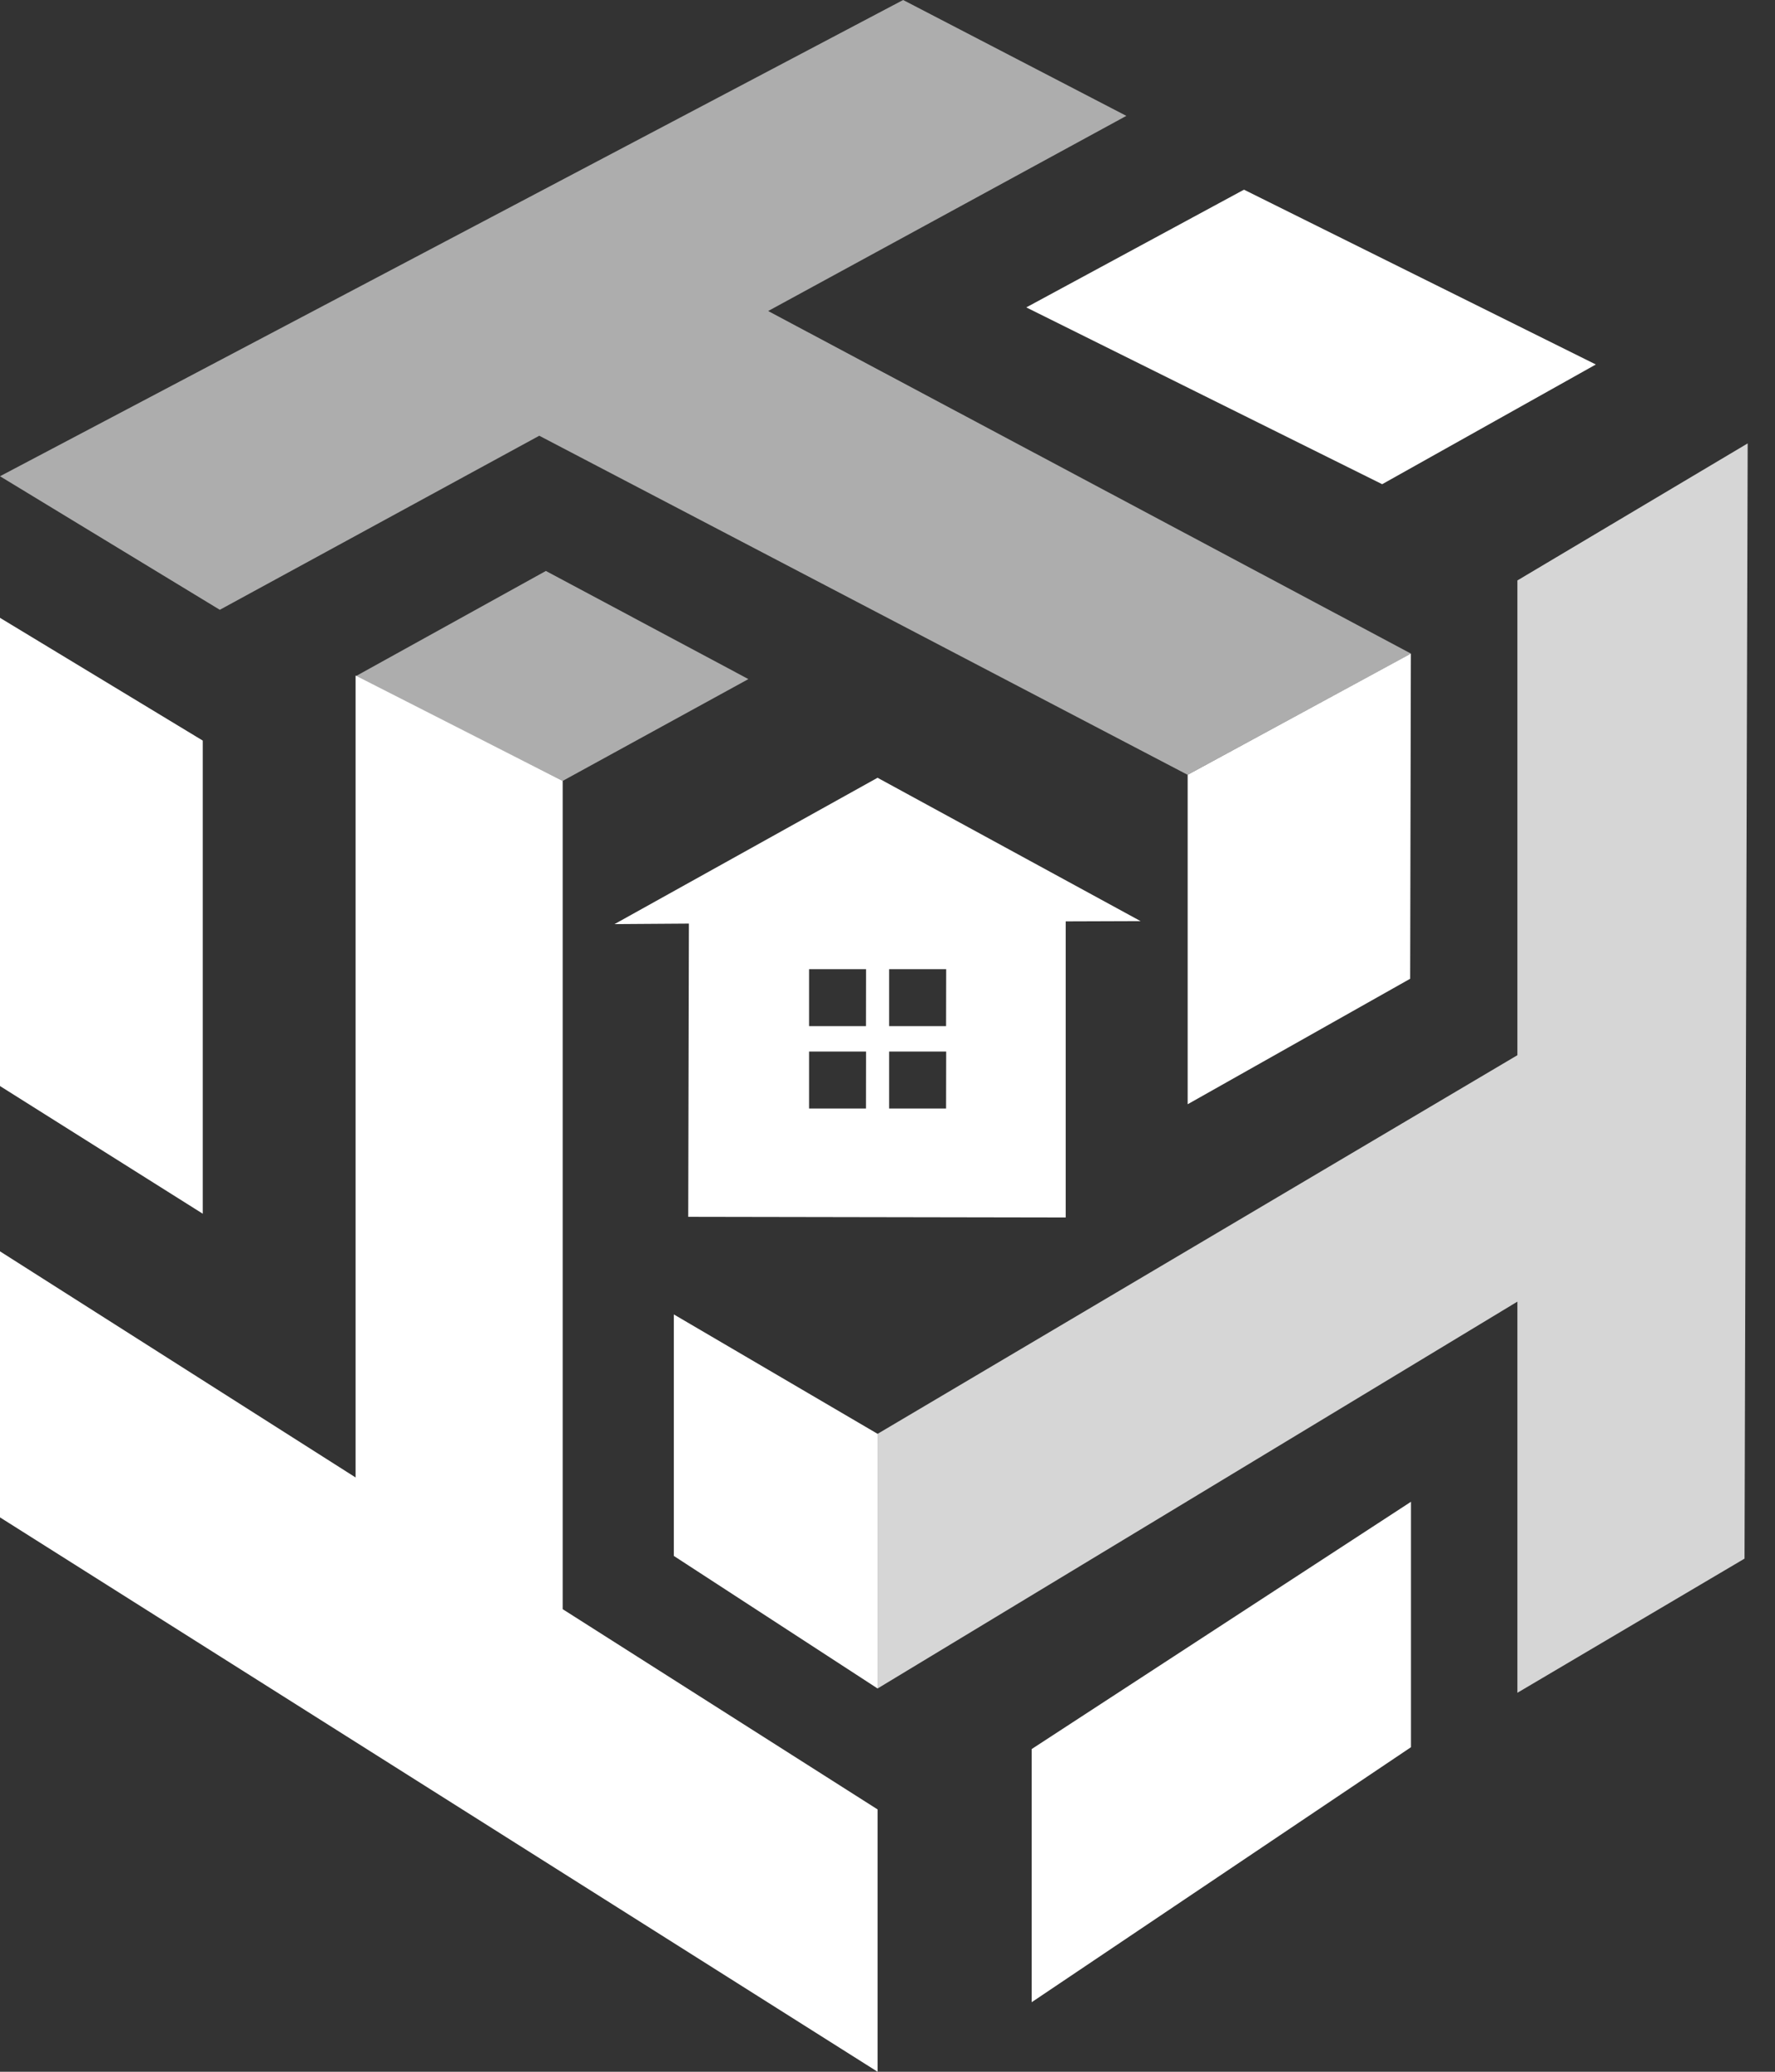
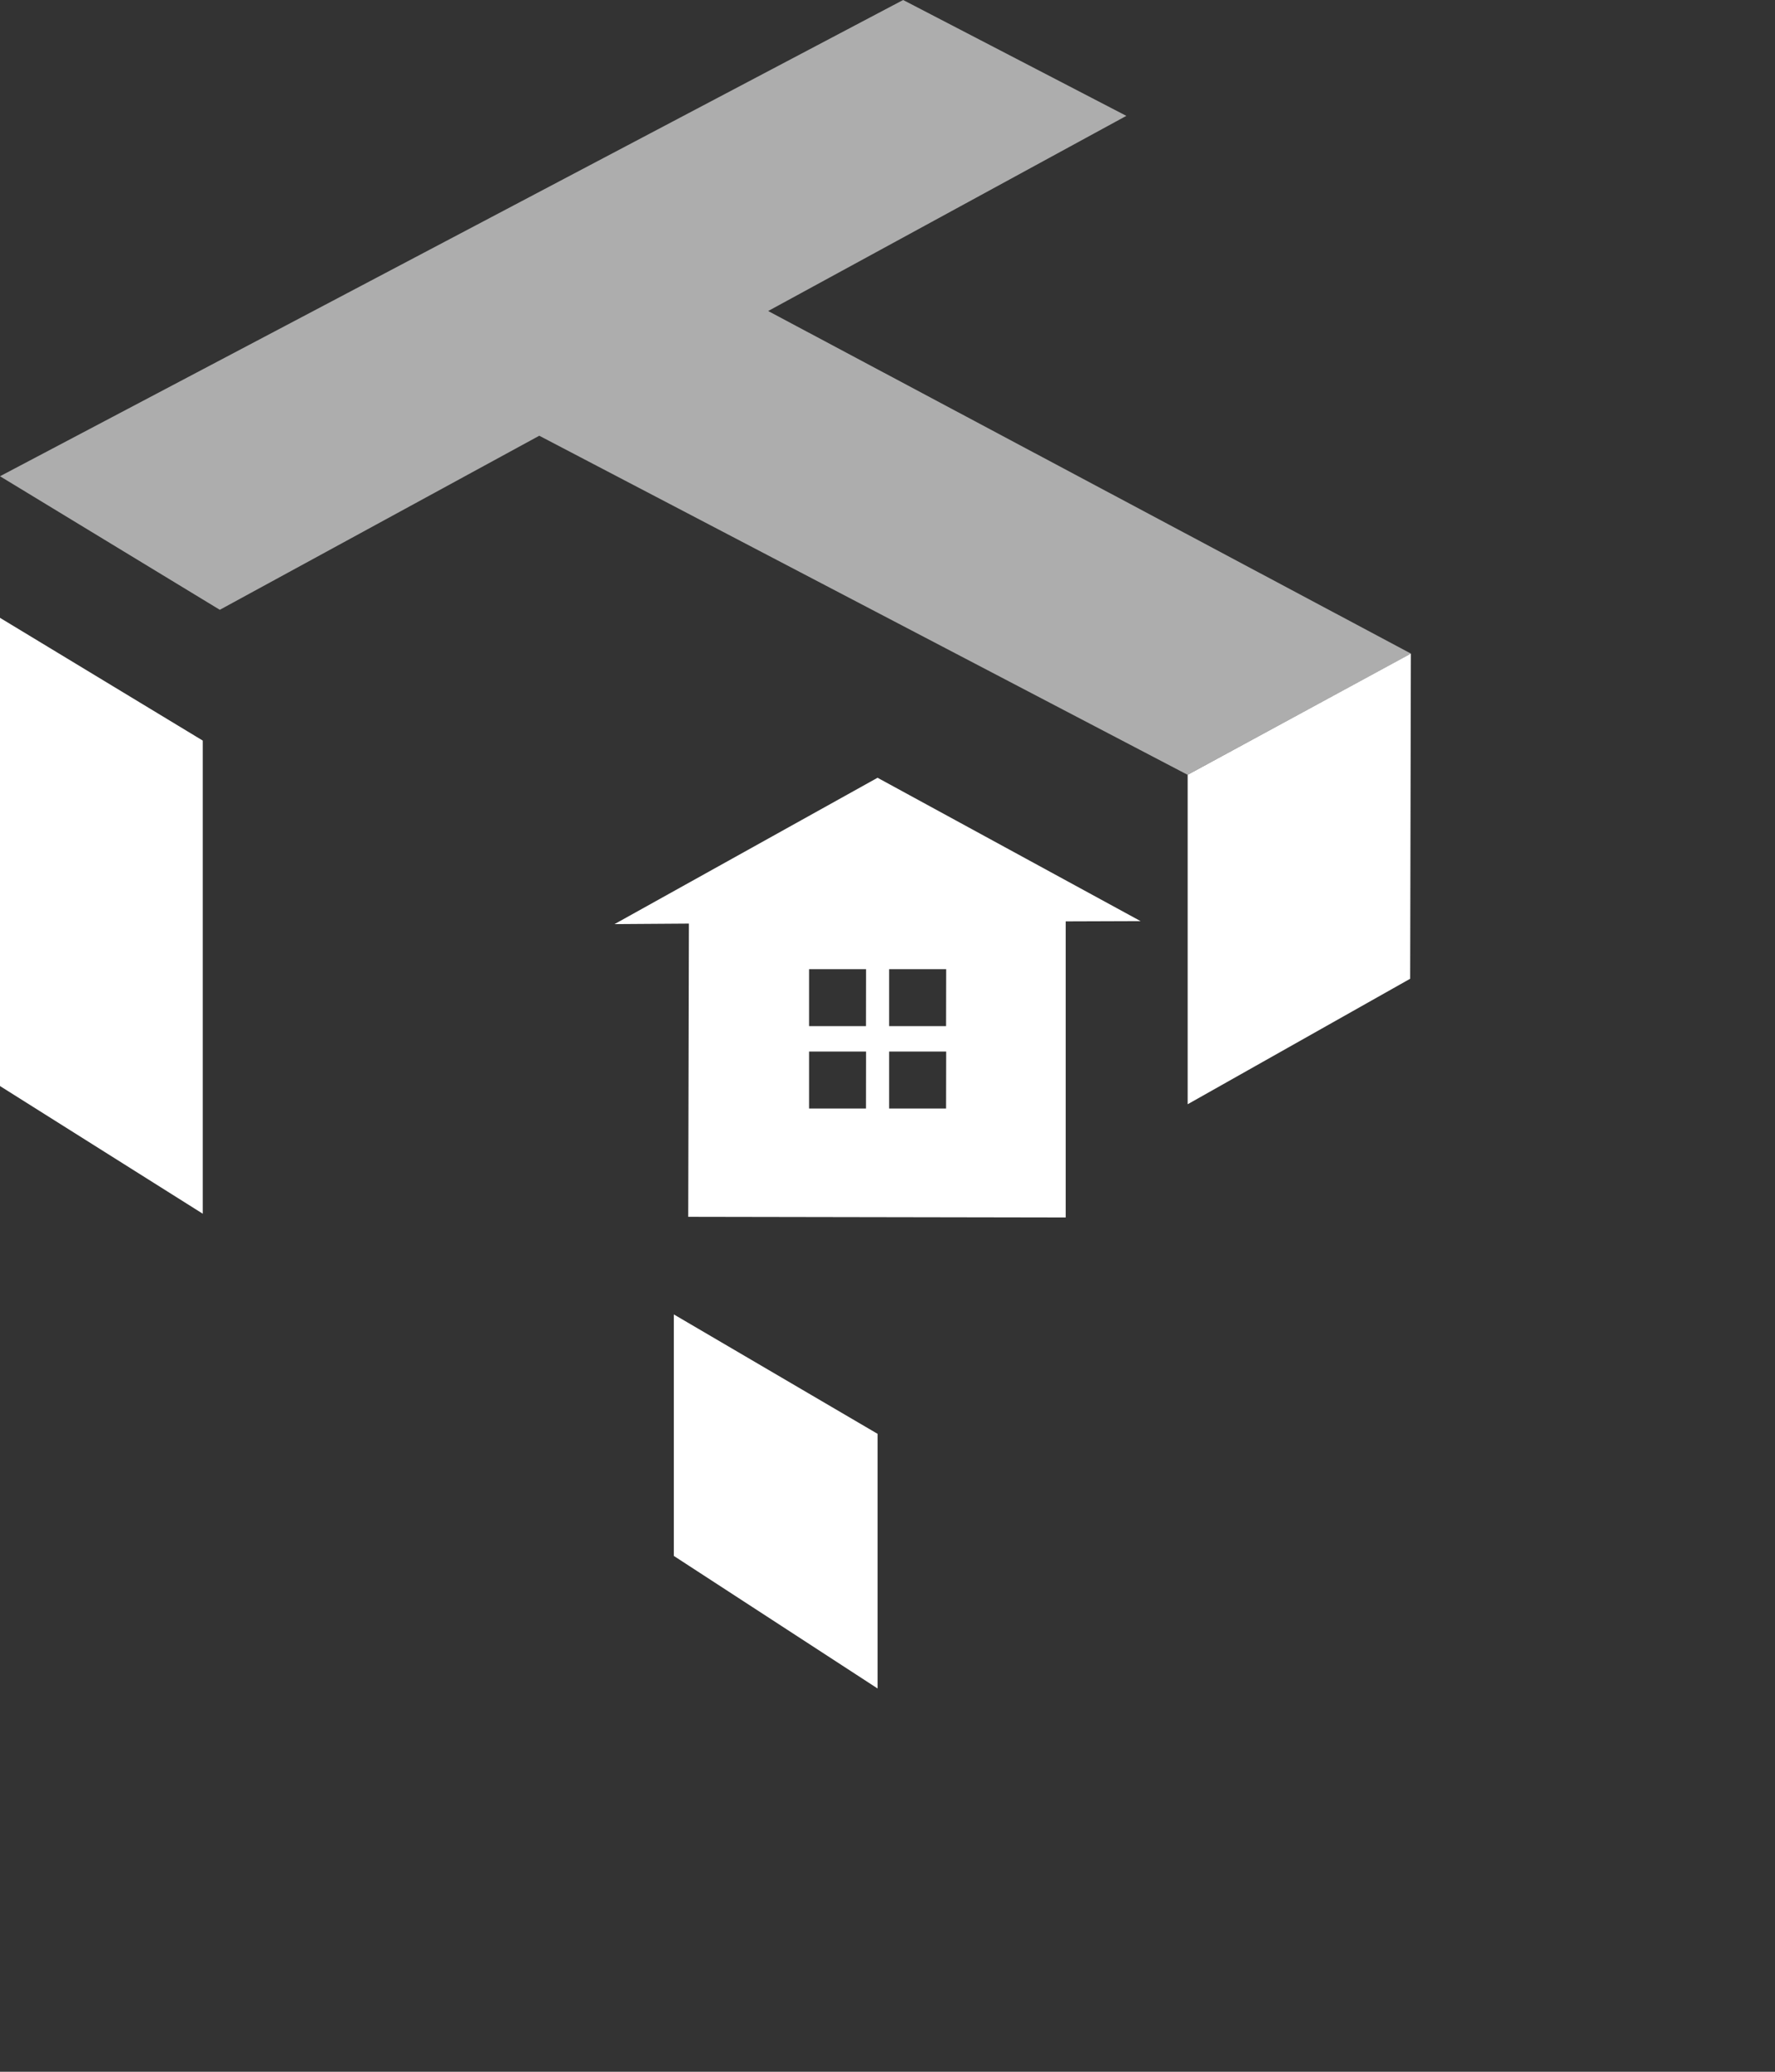
<svg xmlns="http://www.w3.org/2000/svg" width="48" height="56" viewBox="0 0 48 56" fill="none">
  <rect x="0" y="0" width="48" height="56" fill="#333333" stroke="none" />
  <path d="M23.731 21.023L16.618 24.979L18.629 24.965L18.611 32.891L28.819 32.909V24.905L30.844 24.898L23.731 21.023ZM23.418 29.963H21.879V28.424H23.42L23.418 29.963ZM23.418 27.736H21.879V26.197H23.42L23.418 27.736ZM25.584 29.963H24.044V28.424H25.587L25.584 29.963ZM25.584 27.736H24.044V26.197H25.587L25.584 27.736Z" fill="white" />
  <path d="M23.732 45.64L18.222 42.057V35.529L23.732 38.757V45.64Z" fill="white" />
-   <path d="M41.034 15.689V28.522L23.732 38.757V45.64L41.034 35.183V45.756L47.176 42.13L47.261 11.985L41.034 15.689Z" fill="white" fill-opacity="0.8" />
  <path d="M38.156 17.667L20.773 8.407L30.459 3.132L24.423 0L0 12.873L5.944 16.483L14.583 11.778L32.115 20.943L38.156 17.667Z" fill="white" fill-opacity="0.6" />
-   <path d="M15.216 21.108L9.616 18.28L14.762 15.433L20.238 18.356L15.216 21.108Z" fill="white" fill-opacity="0.6" />
-   <path d="M15.216 43.496V21.108L9.616 18.261V39.936L0 33.824V41.015L23.732 56V48.909L15.216 43.496Z" fill="white" />
  <path d="M32.117 20.943V29.848L38.134 26.456L38.153 17.667L32.117 20.943Z" fill="white" />
  <path d="M5.483 20.018V32.807L0 29.356V16.7L5.483 20.018Z" fill="white" />
-   <path d="M43.155 9.852L37.377 13.088L27.753 8.309L33.64 5.127L43.155 9.852Z" fill="white" />
-   <path d="M27.899 54.12V47.277L38.156 40.593V47.227L27.899 54.12Z" fill="white" />
</svg>